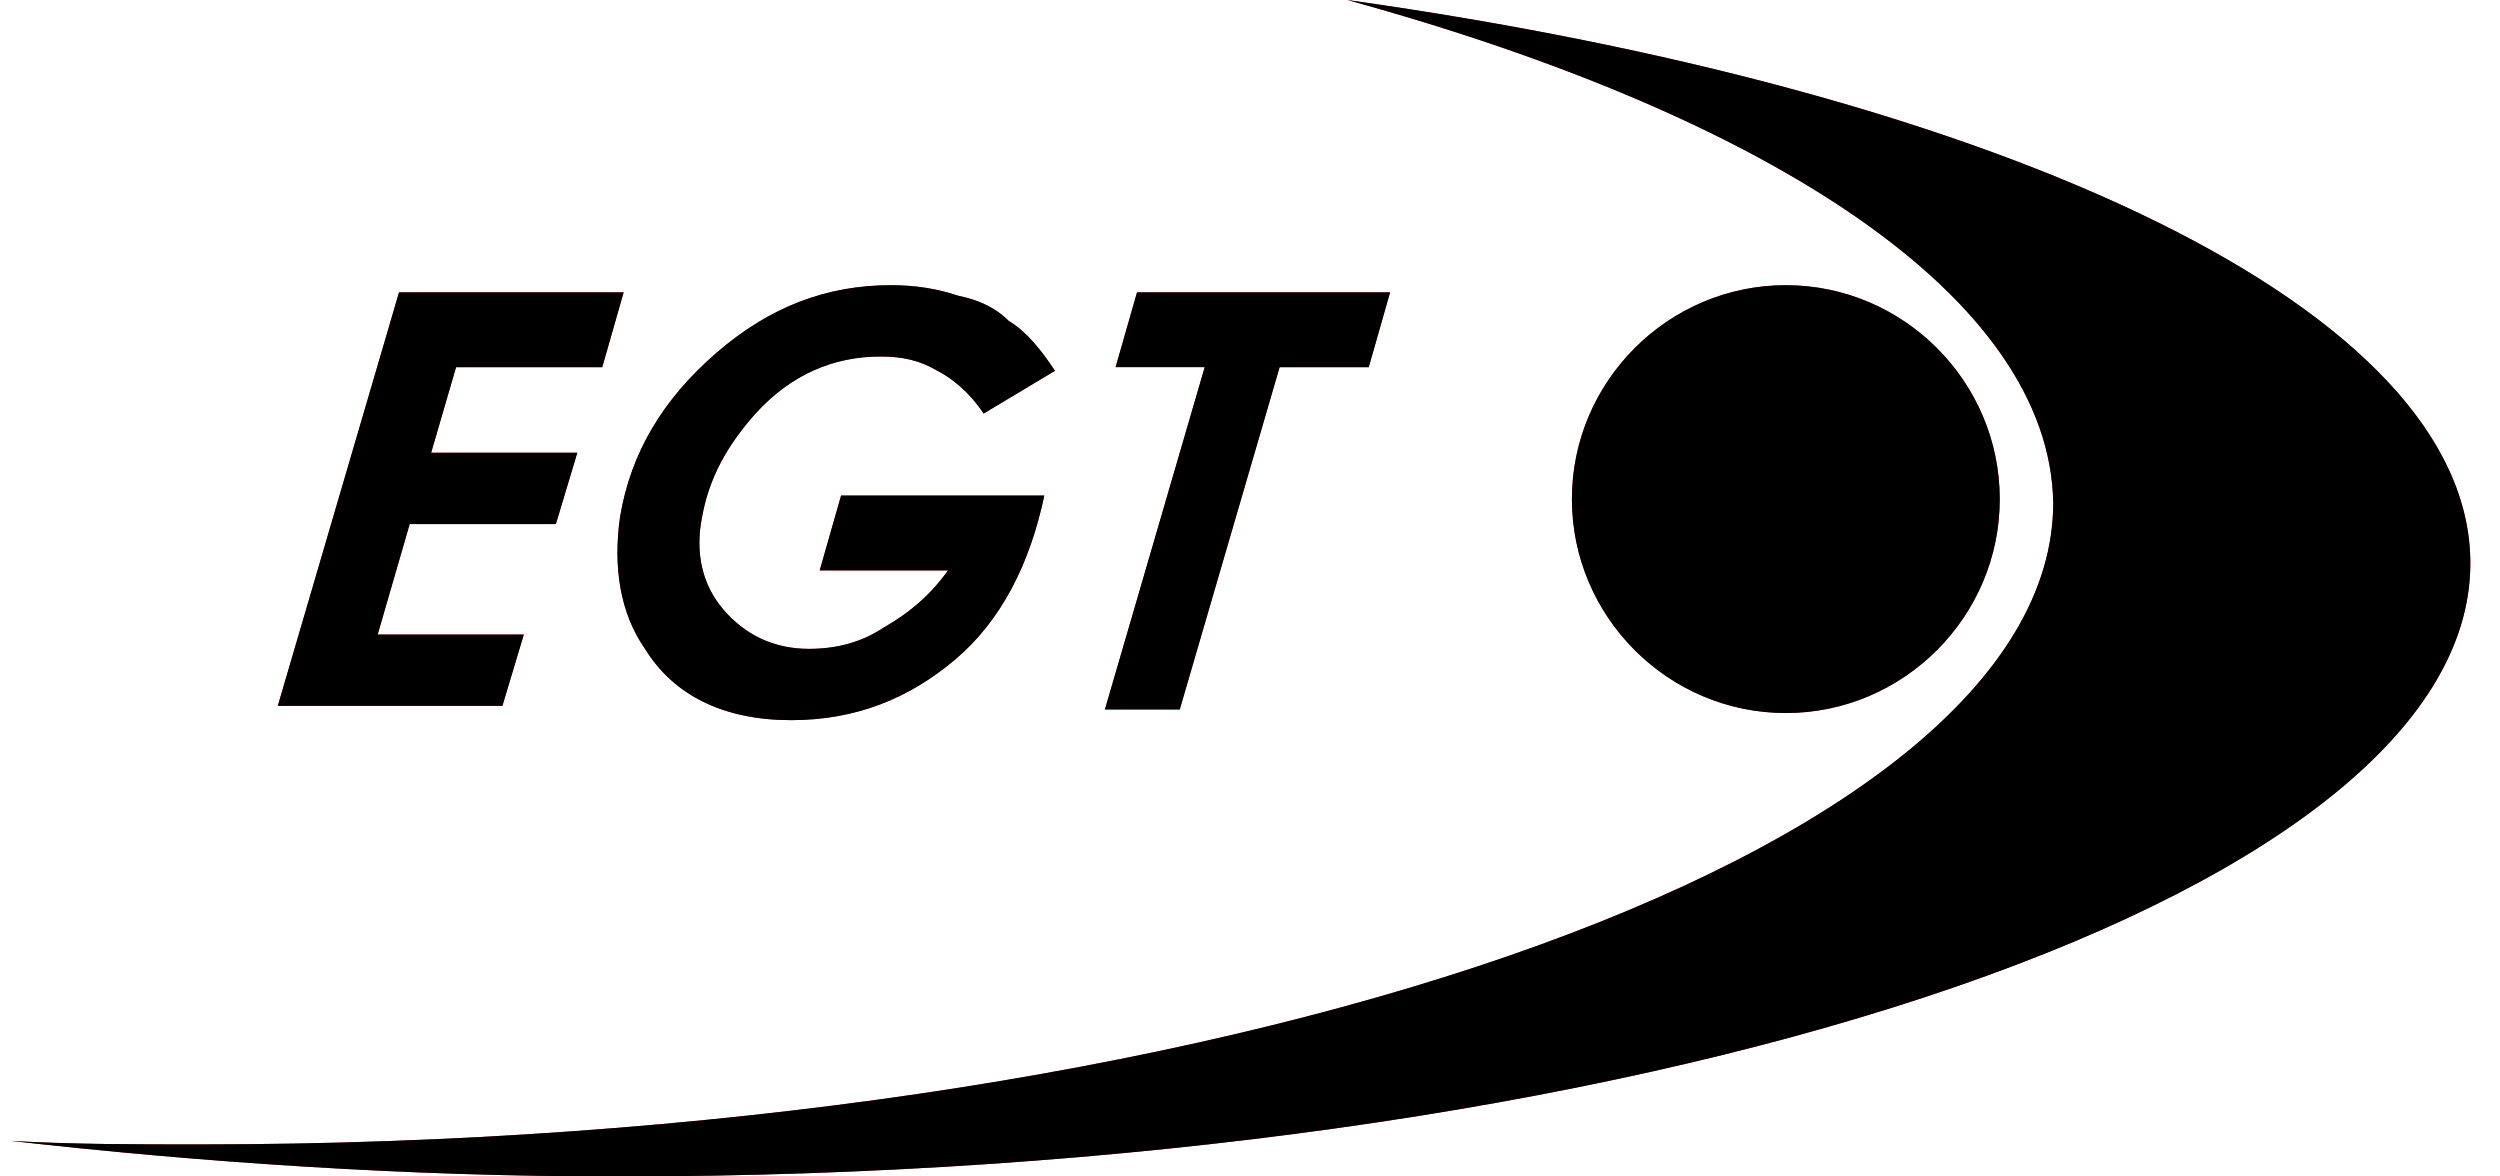
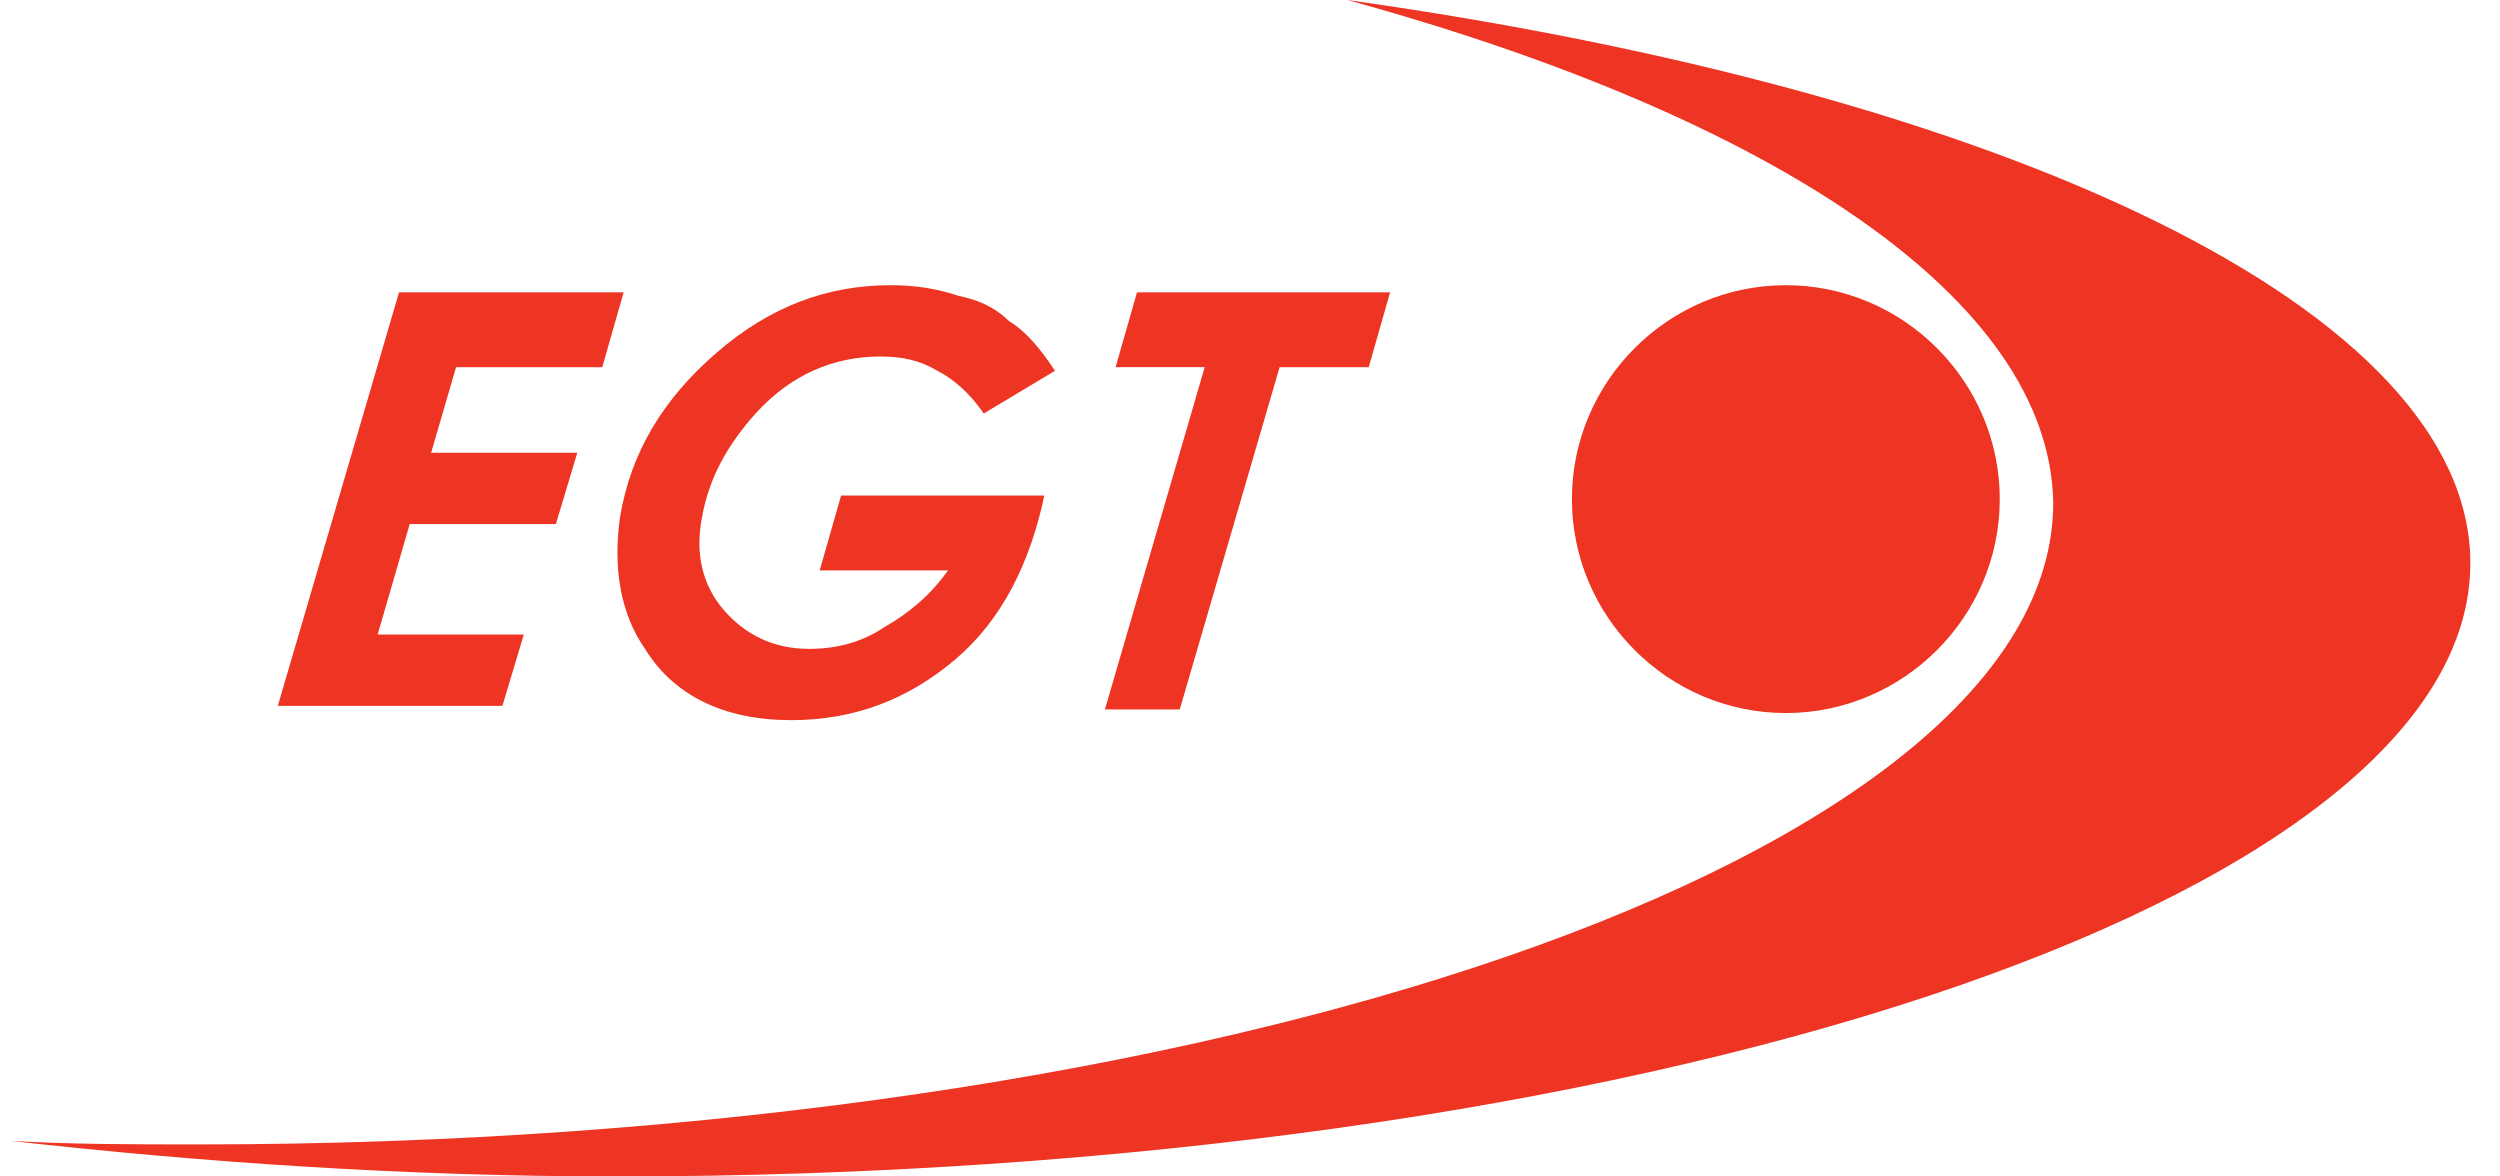
<svg xmlns="http://www.w3.org/2000/svg" width="51" height="24" viewBox="0 0 51 24" fill="none">
  <g clip-path="url(#clip0_2125_32796)">
    <path d="M8.14 5.964H12.722L12.286 7.491H9.304L8.795 9.236H11.777L11.34 10.691H8.358L7.704 12.945H10.686L10.249 14.4H5.667L8.14 5.964ZM27.486 0C40.94 1.891 50.395 6.327 50.395 11.491C50.395 18.4 33.377 24 12.576 24C8.286 24 4.067 23.709 0.213 23.273C1.449 23.346 2.758 23.346 4.067 23.346C24.867 23.346 41.886 17.454 41.886 10.255C41.813 6.109 36.213 2.4 27.486 0ZM36.431 14.546C38.831 14.546 40.795 12.582 40.795 10.182C40.795 7.782 38.831 5.818 36.431 5.818C34.031 5.818 32.067 7.782 32.067 10.182C32.067 12.582 34.031 14.546 36.431 14.546ZM23.195 5.964H28.358L27.922 7.491H26.104L24.067 14.473H22.54L24.576 7.49H22.758L23.195 5.964ZM21.522 7.564L20.067 8.436C19.776 8 19.413 7.709 19.122 7.564C18.758 7.345 18.395 7.273 17.958 7.273C17.013 7.273 16.14 7.636 15.413 8.436C14.831 9.091 14.467 9.745 14.322 10.546C14.177 11.273 14.322 11.927 14.758 12.436C15.195 12.945 15.777 13.237 16.504 13.237C17.086 13.237 17.595 13.092 18.031 12.8C18.54 12.51 18.977 12.146 19.34 11.636H16.722L17.158 10.109H19.776H21.304C21.013 11.491 20.431 12.655 19.486 13.454C18.54 14.255 17.449 14.691 16.14 14.691C14.758 14.691 13.74 14.182 13.158 13.236C12.649 12.509 12.504 11.564 12.649 10.546C12.867 9.236 13.522 8.145 14.613 7.2C15.704 6.255 16.867 5.818 18.177 5.818C18.686 5.818 19.122 5.891 19.558 6.036C19.922 6.109 20.286 6.255 20.576 6.545C20.94 6.764 21.231 7.127 21.522 7.564Z" fill="#EE3524">
-                                 </path>
-     <path d="M8.14 5.964H12.722L12.286 7.491H9.304L8.795 9.236H11.777L11.34 10.691H8.358L7.704 12.945H10.686L10.249 14.4H5.667L8.14 5.964ZM27.486 0C40.94 1.891 50.395 6.327 50.395 11.491C50.395 18.4 33.377 24 12.576 24C8.286 24 4.067 23.709 0.213 23.273C1.449 23.346 2.758 23.346 4.067 23.346C24.867 23.346 41.886 17.454 41.886 10.255C41.813 6.109 36.213 2.4 27.486 0ZM36.431 14.546C38.831 14.546 40.795 12.582 40.795 10.182C40.795 7.782 38.831 5.818 36.431 5.818C34.031 5.818 32.067 7.782 32.067 10.182C32.067 12.582 34.031 14.546 36.431 14.546ZM23.195 5.964H28.358L27.922 7.491H26.104L24.067 14.473H22.54L24.576 7.49H22.758L23.195 5.964ZM21.522 7.564L20.067 8.436C19.776 8 19.413 7.709 19.122 7.564C18.758 7.345 18.395 7.273 17.958 7.273C17.013 7.273 16.14 7.636 15.413 8.436C14.831 9.091 14.467 9.745 14.322 10.546C14.177 11.273 14.322 11.927 14.758 12.436C15.195 12.945 15.777 13.237 16.504 13.237C17.086 13.237 17.595 13.092 18.031 12.8C18.54 12.51 18.977 12.146 19.34 11.636H16.722L17.158 10.109H19.776H21.304C21.013 11.491 20.431 12.655 19.486 13.454C18.54 14.255 17.449 14.691 16.14 14.691C14.758 14.691 13.74 14.182 13.158 13.236C12.649 12.509 12.504 11.564 12.649 10.546C12.867 9.236 13.522 8.145 14.613 7.2C15.704 6.255 16.867 5.818 18.177 5.818C18.686 5.818 19.122 5.891 19.558 6.036C19.922 6.109 20.286 6.255 20.576 6.545C20.94 6.764 21.231 7.127 21.522 7.564Z" fill="#000000">
                                </path>
  </g>
  <defs>
    <clippath id="clip0_2125_32796">
      <rect width="50.182" height="24" fill="white" transform="translate(0.213)">
                                    </rect>
    </clippath>
  </defs>
</svg>